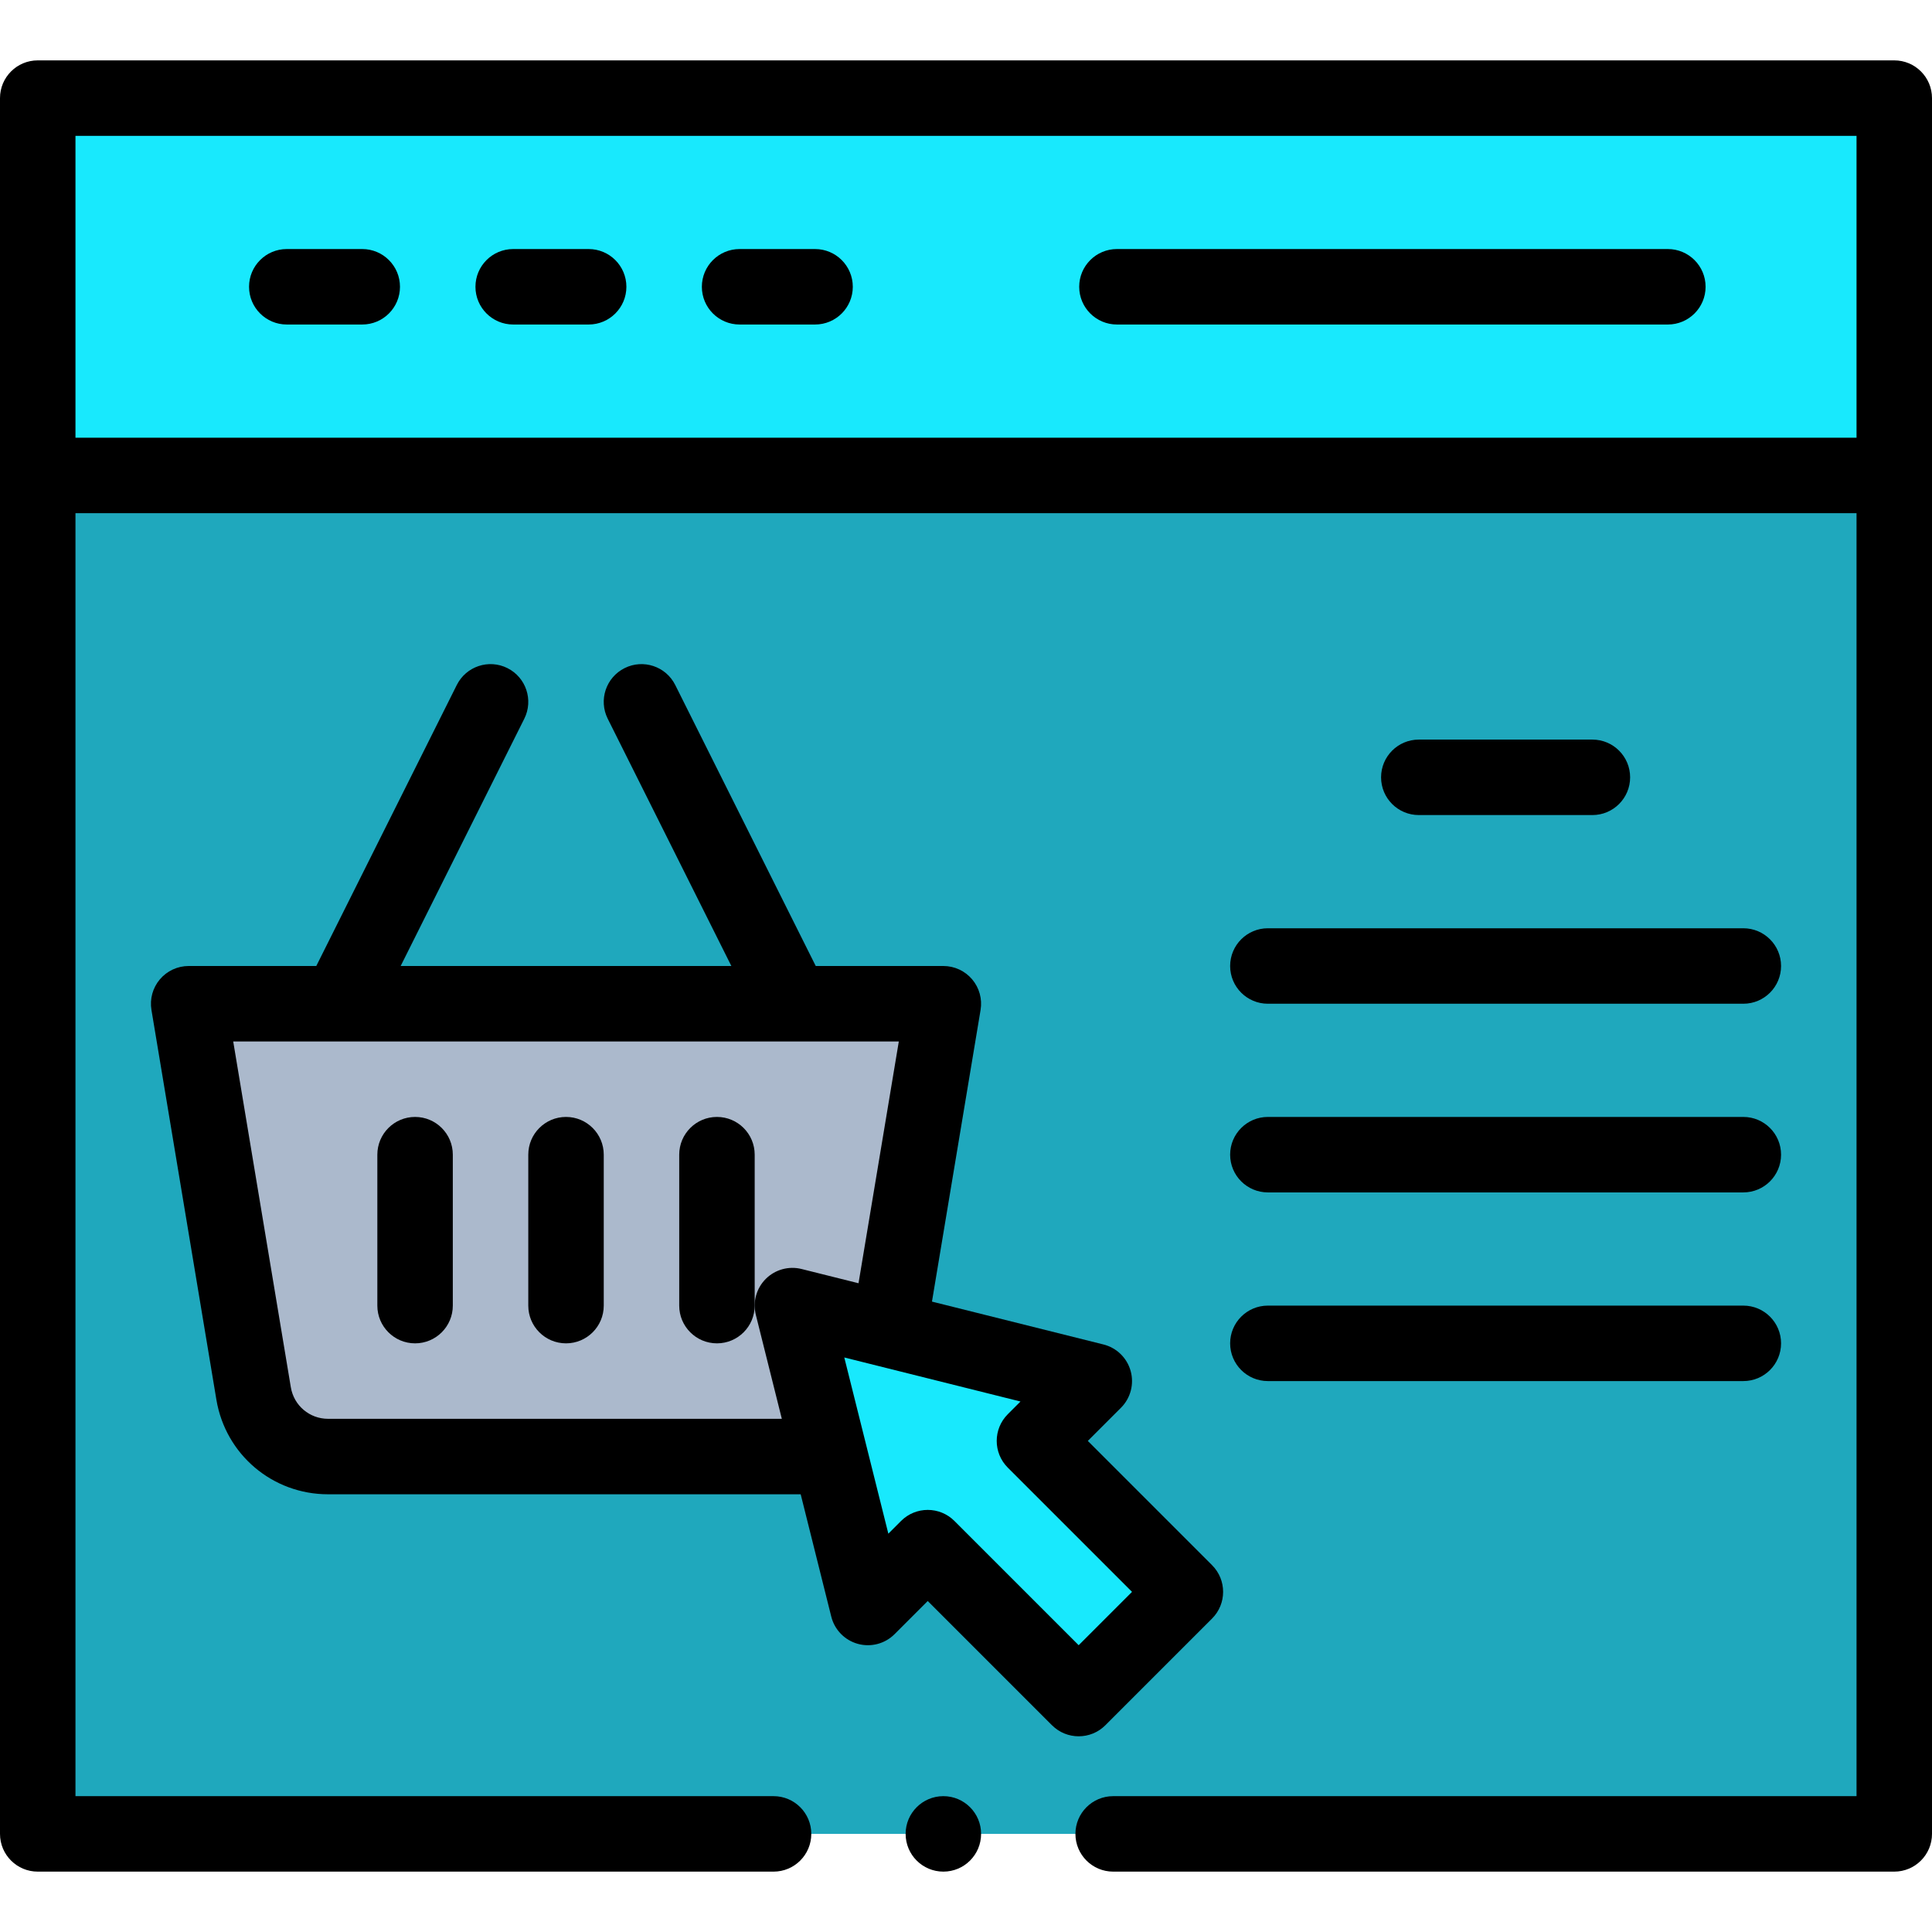
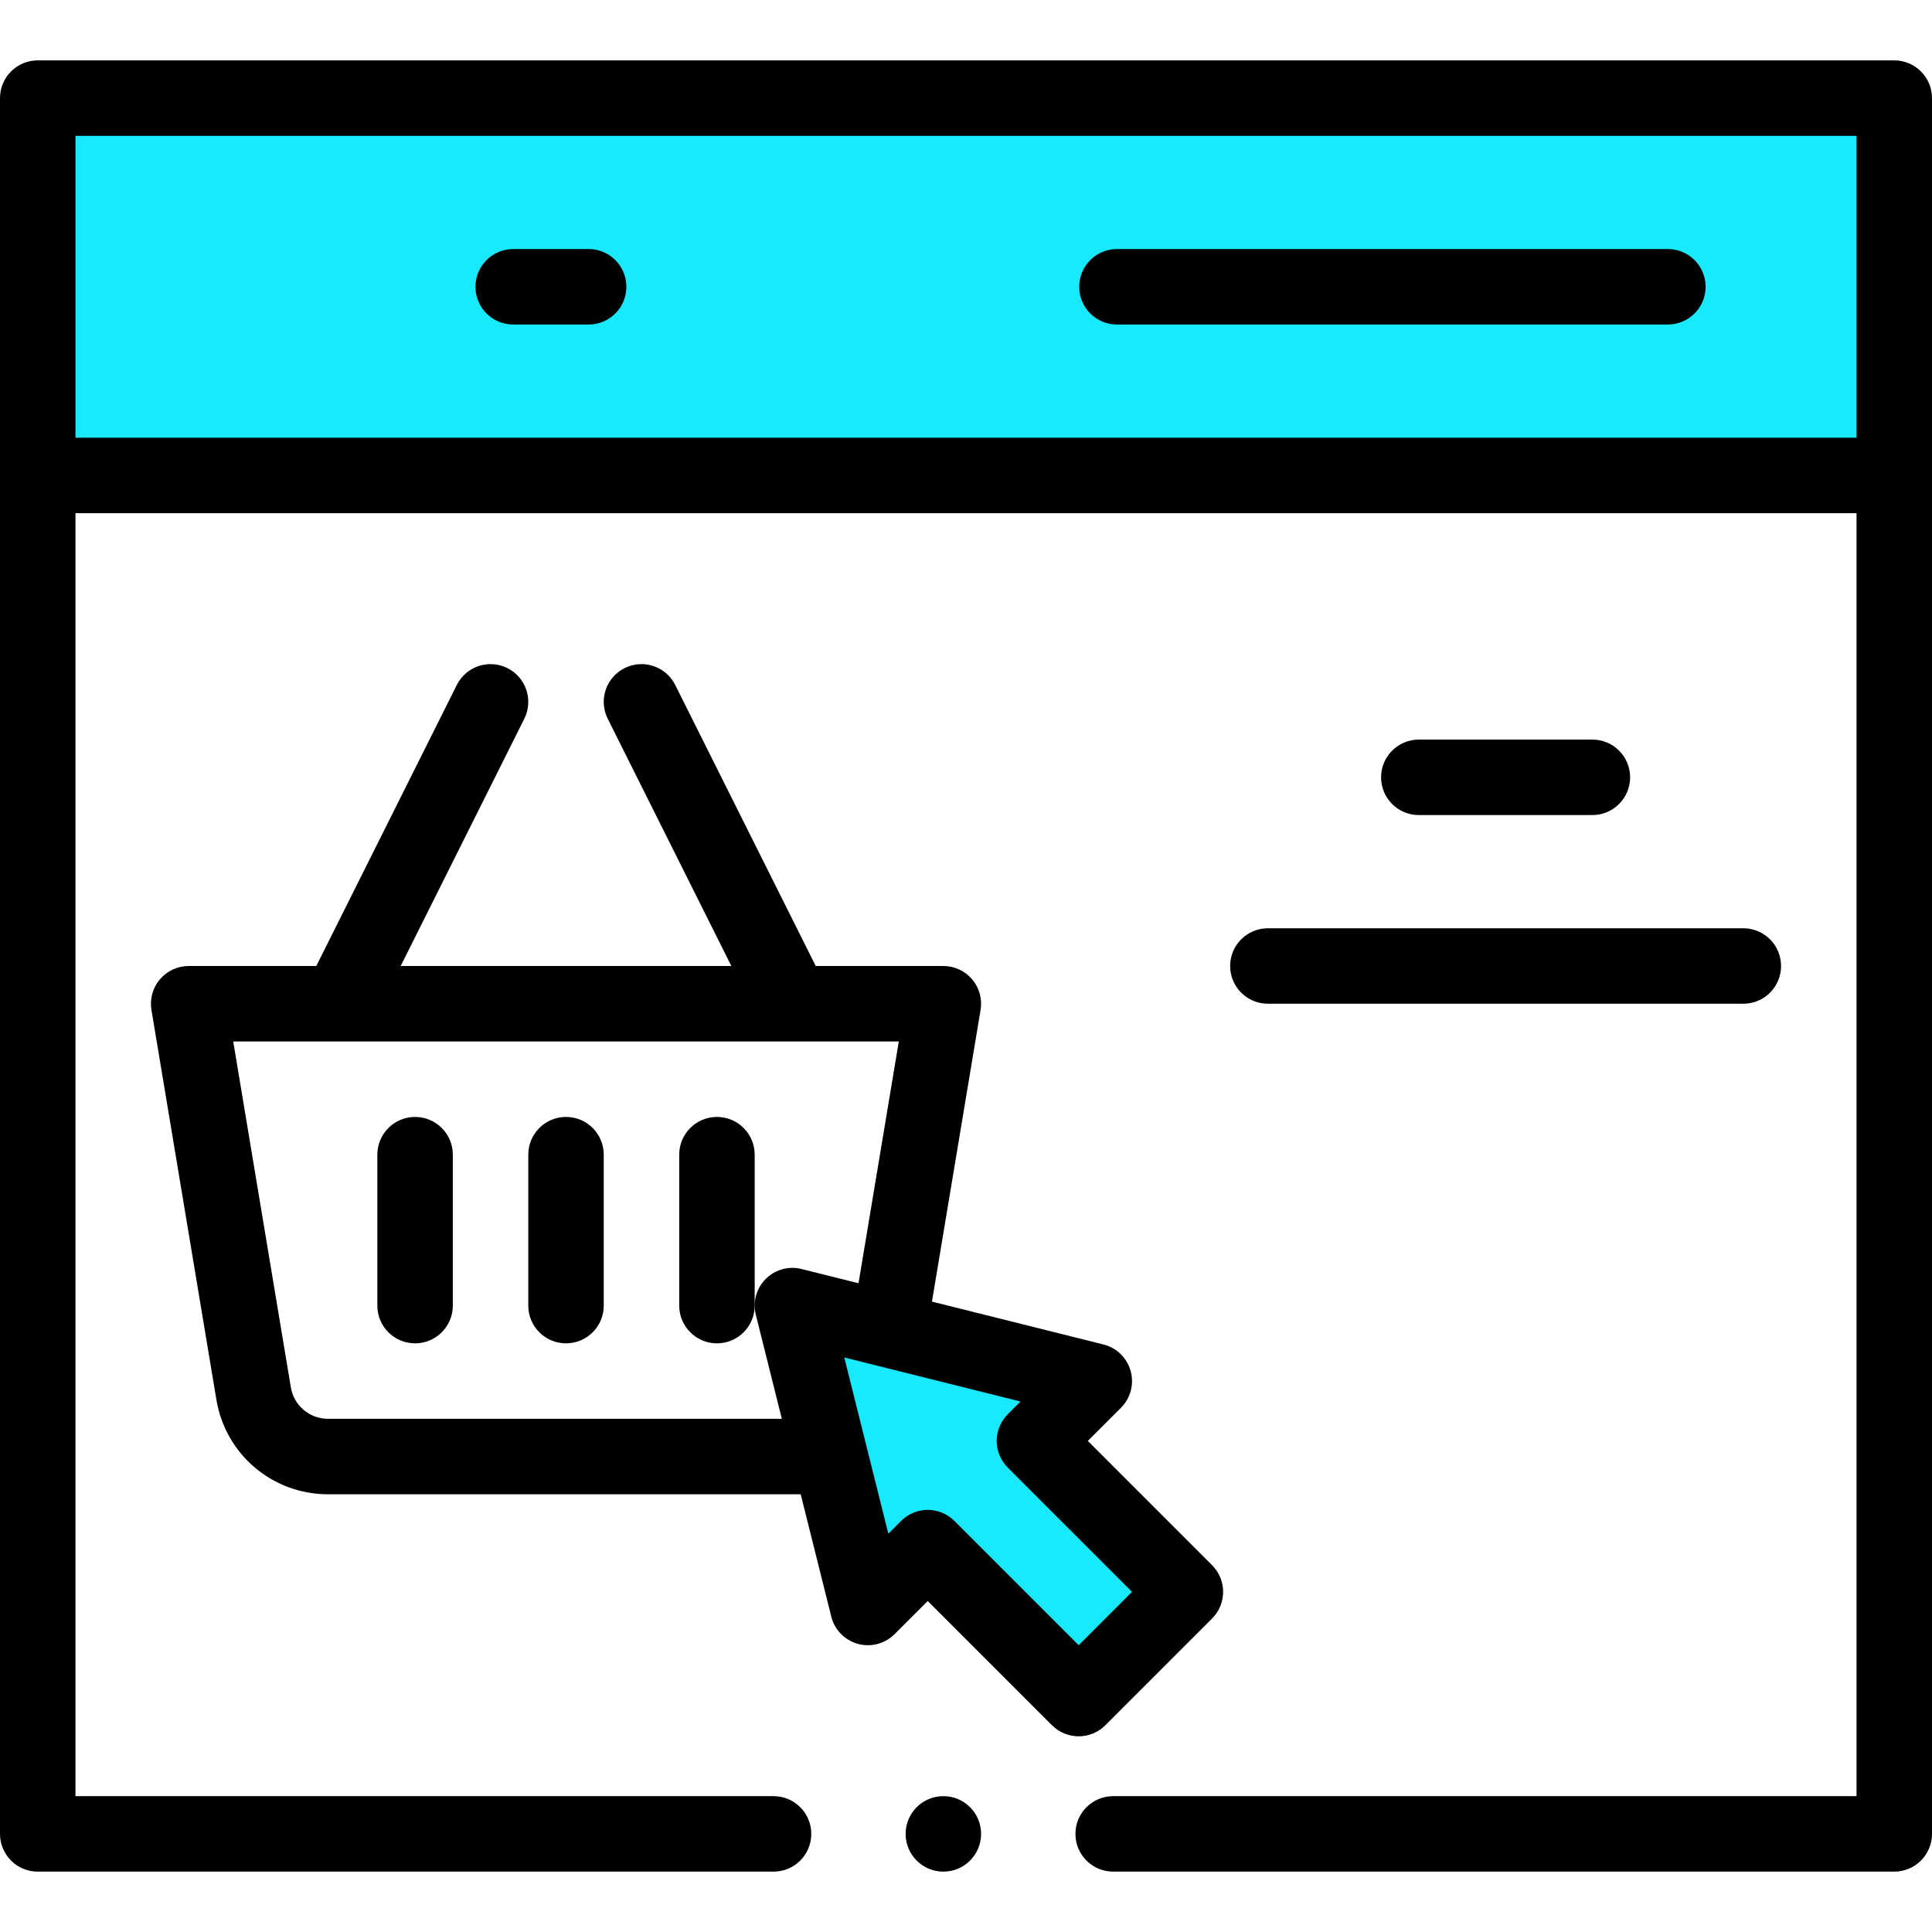
<svg xmlns="http://www.w3.org/2000/svg" id="Capa_1" enable-background="new 0 0 512 512" height="512px" viewBox="0 0 512 512" width="512px" class="">
  <g>
    <g>
      <g>
-         <path d="m502 126v360h-492v-360z" fill="#eefaff" data-original="#EEFAFF" class="" style="fill:#1FA8BD" data-old_color="#eefaff" />
-         <path d="m250 266-14.4 86.4-15.88 32.46c-2.1.74-4.34 1.14-6.66 1.14h-126.12c-9.77 0-18.12-7.07-19.73-16.71l-17.21-103.29z" fill="#a7e8a6" data-original="#A7E8A6" class="active-path" style="fill:#ABB9CC" data-old_color="#a7e8a6" />
+         <path d="m502 126v360v-360z" fill="#eefaff" data-original="#EEFAFF" class="" style="fill:#1FA8BD" data-old_color="#eefaff" />
        <g fill="#b3f1ff">
          <path d="m10 26h492v100h-492z" data-original="#B3F1FF" class="" style="fill:#18E9FD" data-old_color="#B3F1FF" />
          <path d="m314.14 421.86-28.28 28.28-40-40-15.86 15.86c-.034-.136-19.971-79.885-20-80 15.092 3.773 62.871 15.718 80 20l-15.86 15.86z" data-original="#B3F1FF" class="" style="fill:#18E9FD" data-old_color="#B3F1FF" />
        </g>
      </g>
      <g>
-         <path d="m96 66h-20c-5.523 0-10 4.477-10 10s4.477 10 10 10h20c5.523 0 10-4.477 10-10s-4.477-10-10-10z" data-original="#000000" class="" style="fill:#000000" />
        <path d="m156 66h-20c-5.523 0-10 4.477-10 10s4.477 10 10 10h20c5.523 0 10-4.477 10-10s-4.477-10-10-10z" data-original="#000000" class="" style="fill:#000000" />
-         <path d="m216 66h-20c-5.523 0-10 4.477-10 10s4.477 10 10 10h20c5.523 0 10-4.477 10-10s-4.477-10-10-10z" data-original="#000000" class="" style="fill:#000000" />
        <path d="m442 66h-146c-5.522 0-10 4.477-10 10s4.478 10 10 10h146c5.522 0 10-4.477 10-10s-4.478-10-10-10z" data-original="#000000" class="" style="fill:#000000" />
        <path d="m422 216c5.522 0 10-4.477 10-10s-4.478-10-10-10h-46c-5.522 0-10 4.477-10 10s4.478 10 10 10z" data-original="#000000" class="" style="fill:#000000" />
-         <path d="m336 316h126c5.522 0 10-4.477 10-10s-4.478-10-10-10h-126c-5.522 0-10 4.477-10 10s4.478 10 10 10z" data-original="#000000" class="" style="fill:#000000" />
        <path d="m326 256c0 5.523 4.478 10 10 10h126c5.522 0 10-4.477 10-10s-4.478-10-10-10h-126c-5.522 0-10 4.477-10 10z" data-original="#000000" class="" style="fill:#000000" />
-         <path d="m336 366h126c5.522 0 10-4.477 10-10s-4.478-10-10-10h-126c-5.522 0-10 4.477-10 10s4.478 10 10 10z" data-original="#000000" class="" style="fill:#000000" />
        <path d="m134.472 177.056c-4.939-2.471-10.947-.468-13.417 4.472l-37.235 74.472h-33.82c-2.939 0-5.73 1.293-7.63 3.536s-2.717 5.208-2.234 8.107l17.21 103.293c2.426 14.523 14.872 25.064 29.594 25.064h125.252l8.106 32.424c.874 3.495 3.56 6.25 7.032 7.213 3.471.962 7.193-.019 9.741-2.566l8.79-8.789 32.929 32.929c3.905 3.902 10.238 3.905 14.143 0l28.279-28.28c3.905-3.905 3.905-10.237 0-14.142l-32.929-32.929 8.789-8.789c2.547-2.547 3.527-6.269 2.565-9.741-.961-3.472-3.716-6.158-7.211-7.032l-45.444-11.361 12.883-77.293c.483-2.899-.334-5.865-2.234-8.108-1.899-2.243-4.69-3.536-7.63-3.536h-33.82l-37.236-74.472c-2.47-4.939-8.476-6.942-13.417-4.472-4.94 2.47-6.942 8.477-4.472 13.417l32.764 65.527h-87.64l32.764-65.528c2.47-4.94.468-10.947-4.472-13.416zm132.596 211.875 32.93 32.929-14.138 14.138-32.929-32.929c-3.906-3.905-10.237-3.905-14.142 0l-3.37 3.37c-.12-.481-11.647-46.591-11.673-46.694l46.693 11.673-3.371 3.371c-3.903 3.904-3.904 10.237 0 14.142zm-39.551-48.86-15.092-3.773c-3.408-.852-7.013.147-9.497 2.631-2.483 2.484-3.482 6.089-2.629 9.498l6.893 27.573h-120.252c-4.908 0-9.058-3.515-9.866-8.354l-15.27-91.646h176.391z" data-original="#000000" class="" style="fill:#000000" />
        <path d="m150 296c-5.523 0-10 4.477-10 10v40c0 5.523 4.477 10 10 10s10-4.477 10-10v-40c0-5.523-4.477-10-10-10z" data-original="#000000" class="" style="fill:#000000" />
        <path d="m110 296c-5.523 0-10 4.477-10 10v40c0 5.523 4.477 10 10 10s10-4.477 10-10v-40c0-5.523-4.477-10-10-10z" data-original="#000000" class="" style="fill:#000000" />
        <path d="m190 296c-5.523 0-10 4.477-10 10v40c0 5.523 4.477 10 10 10s10-4.477 10-10v-40c0-5.523-4.477-10-10-10z" data-original="#000000" class="" style="fill:#000000" />
        <circle cx="250" cy="486" r="10" data-original="#000000" class="" style="fill:#000000" />
        <path d="m502 16h-492c-5.523 0-10 4.477-10 10v460c0 5.523 4.477 10 10 10h195c5.523 0 10-4.477 10-10s-4.477-10-10-10h-185v-340h472v340h-197c-5.522 0-10 4.477-10 10s4.478 10 10 10h207c5.522 0 10-4.477 10-10v-460c0-5.523-4.478-10-10-10zm-482 100v-80h472v80z" data-original="#000000" class="" style="fill:#000000" />
      </g>
    </g>
  </g>
</svg>